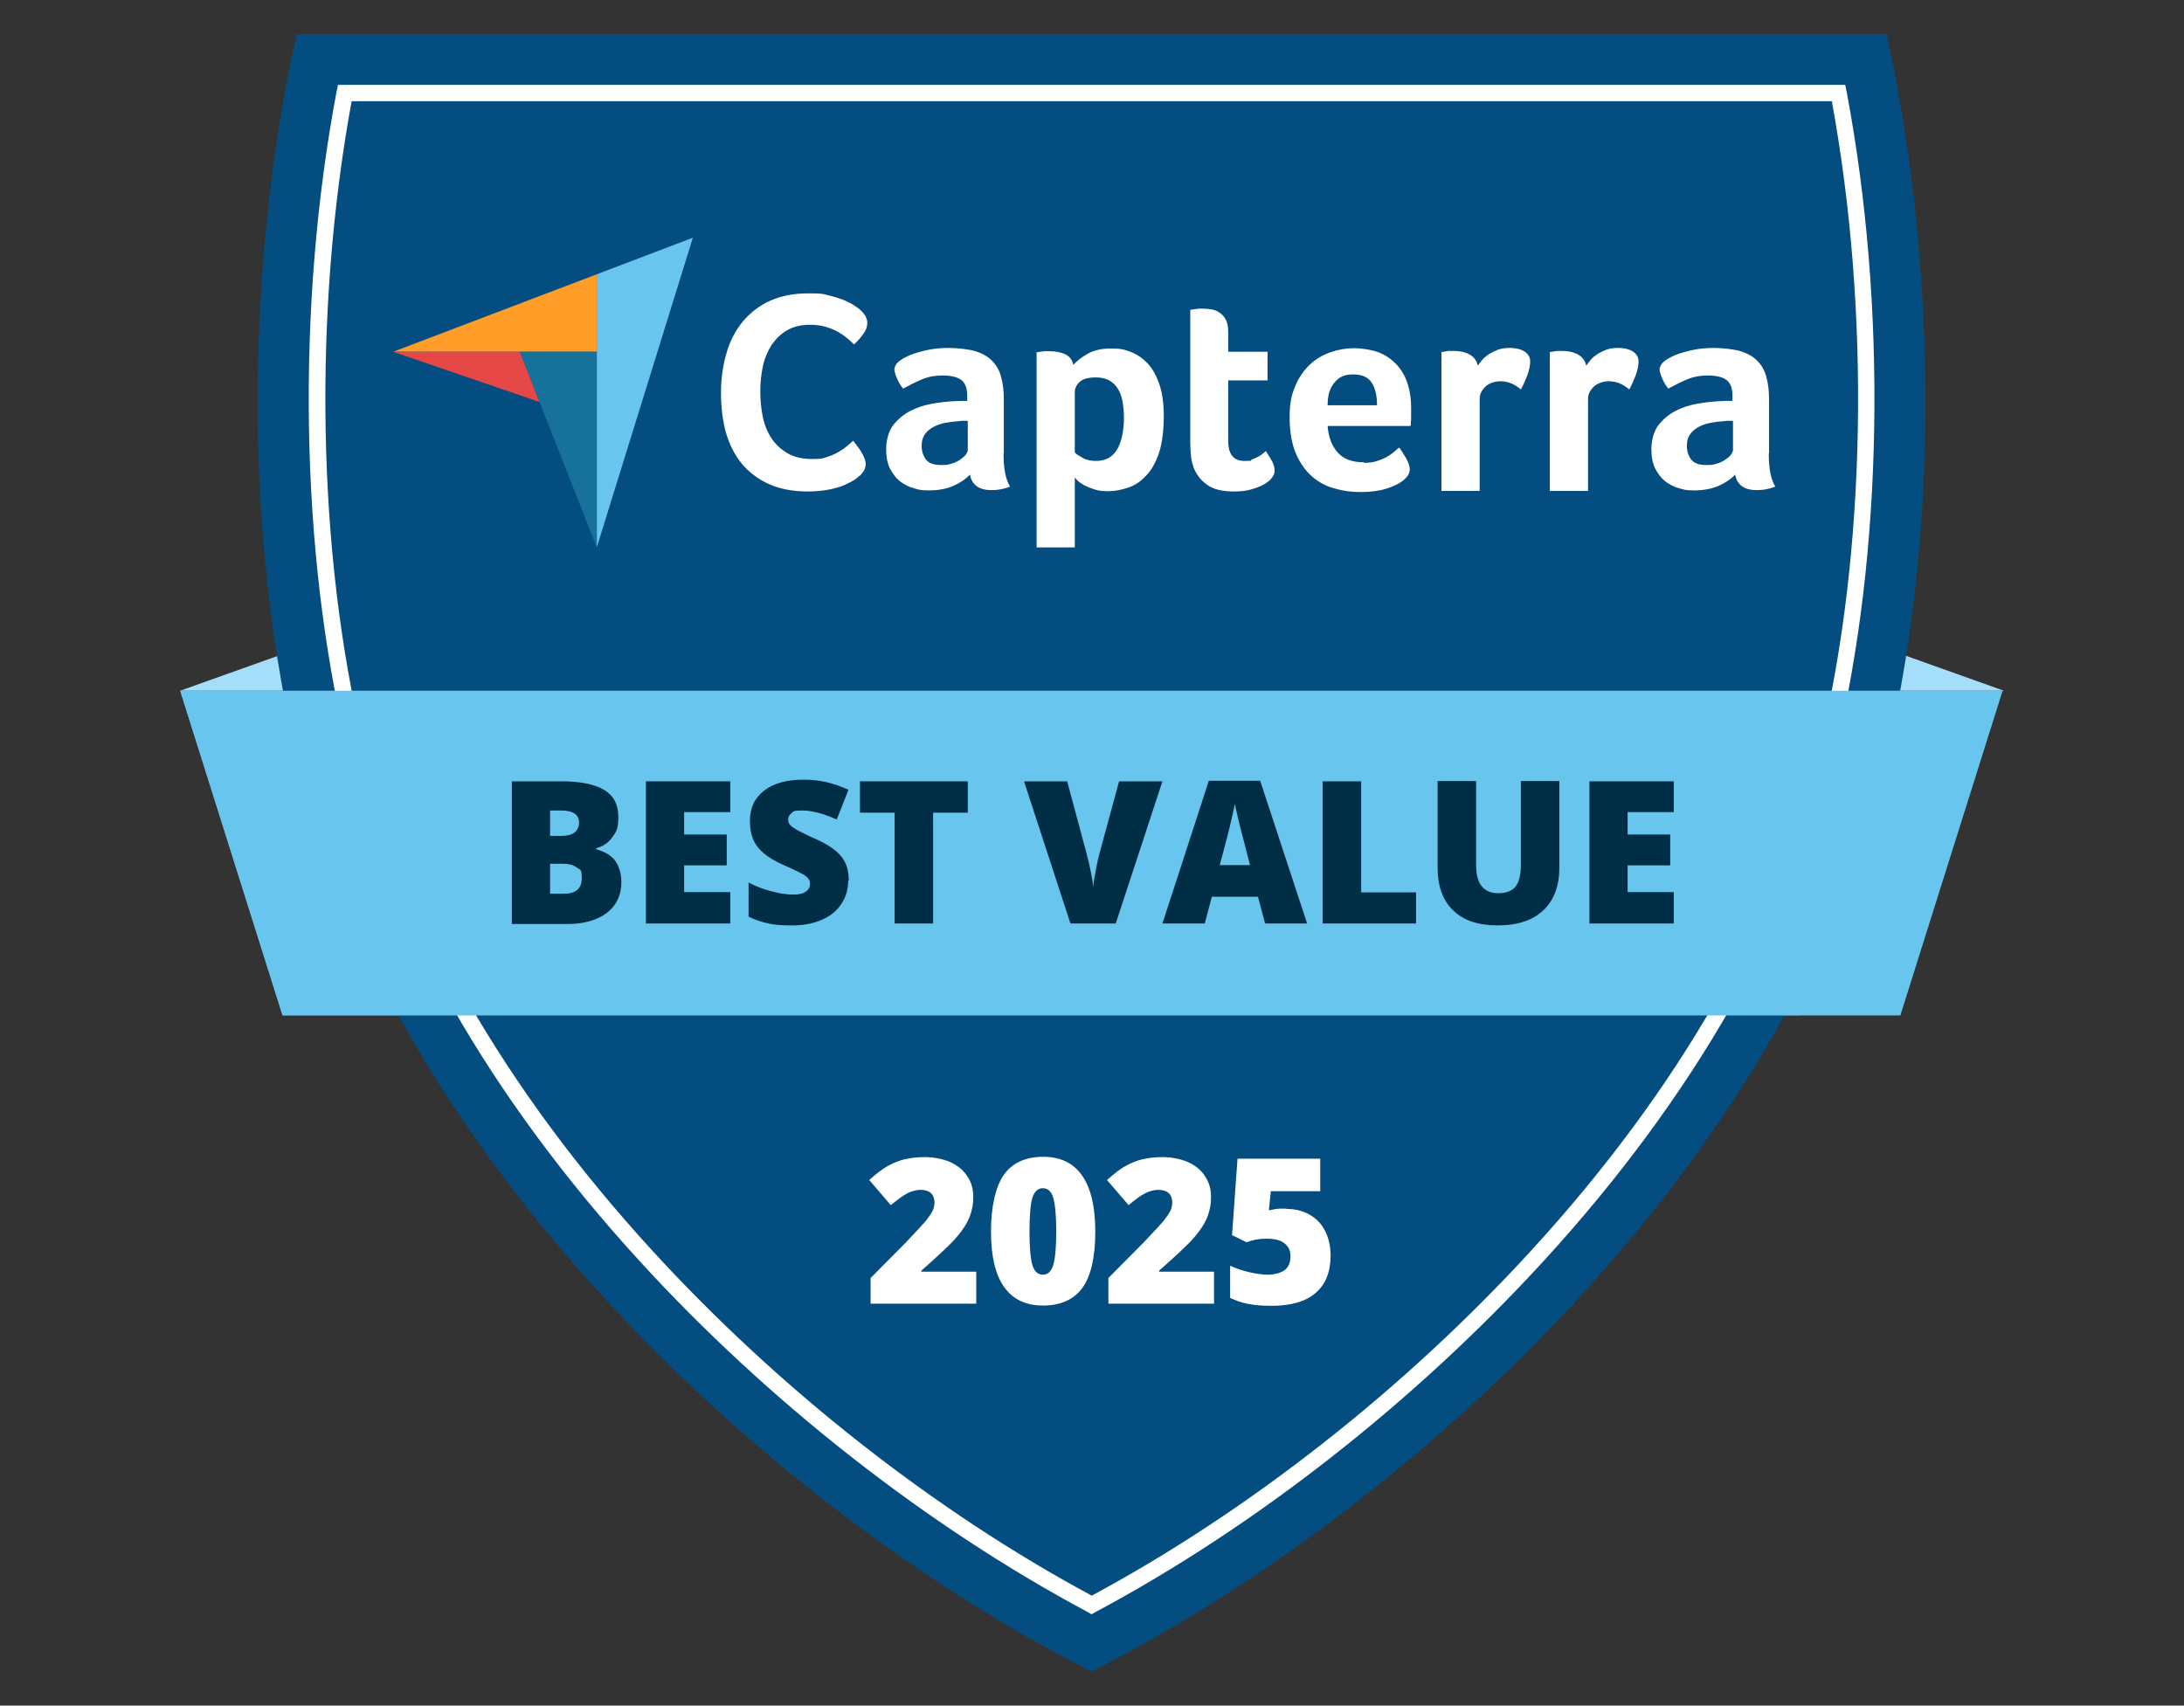
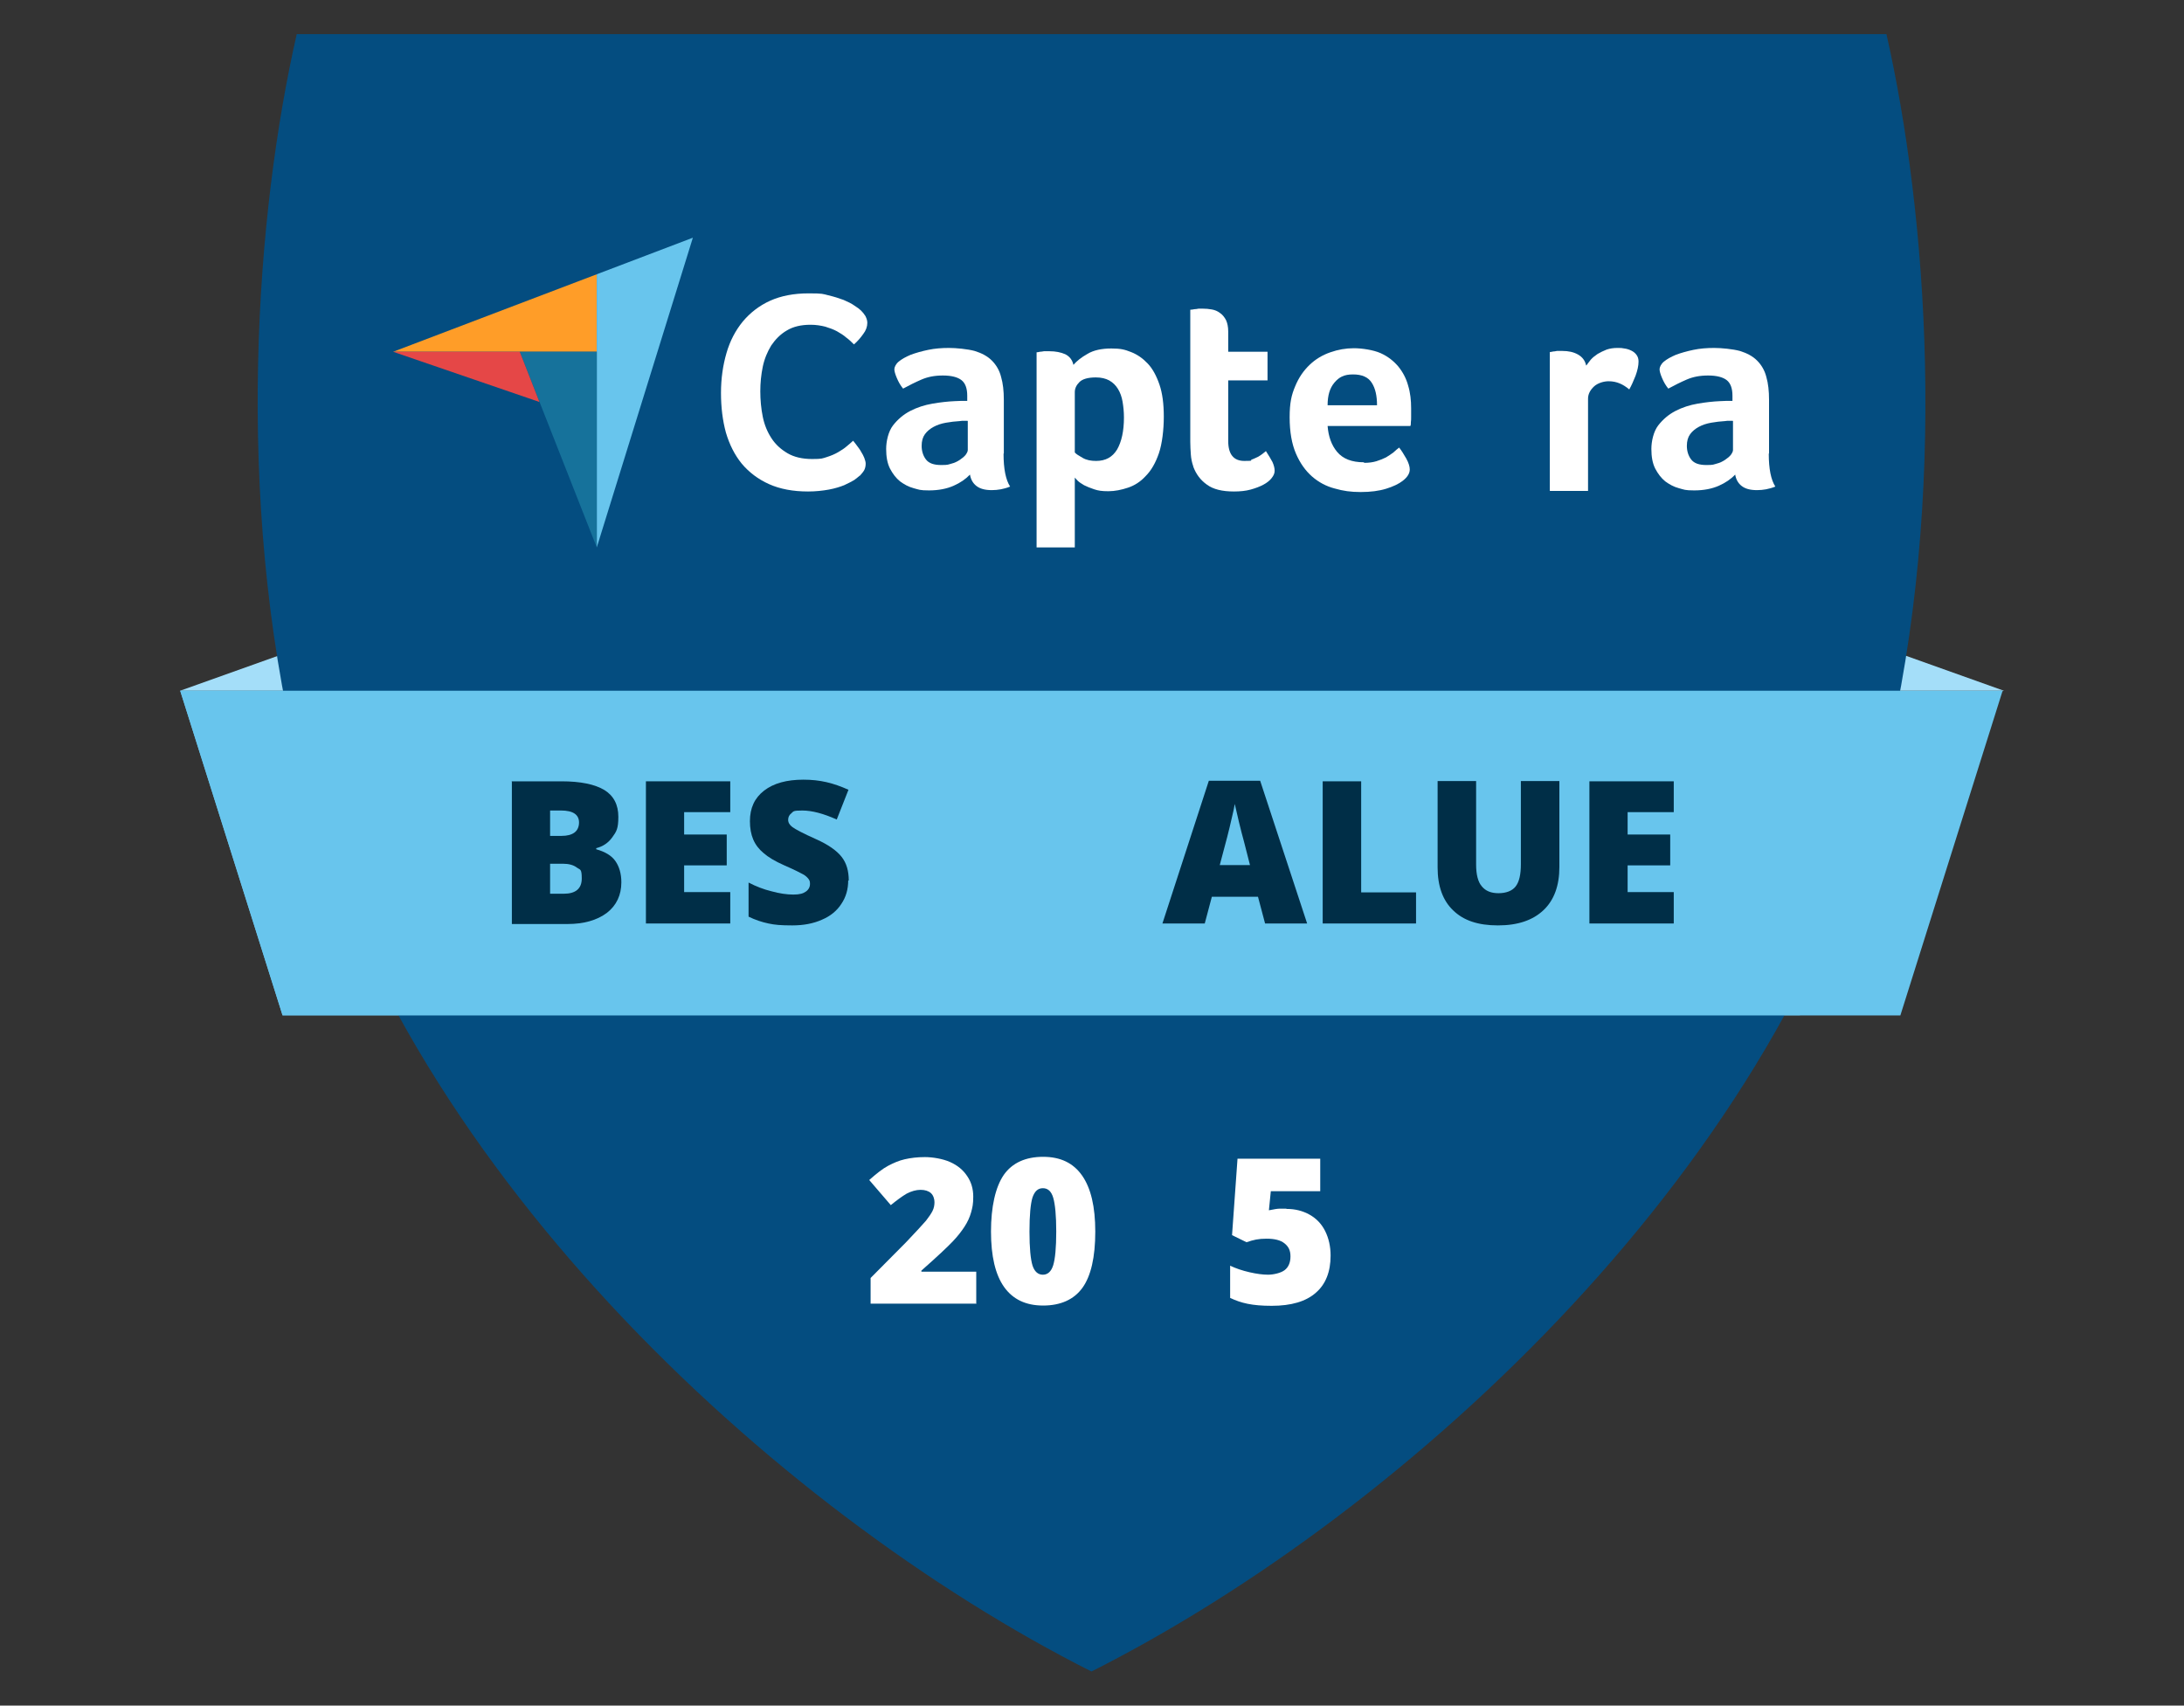
<svg xmlns="http://www.w3.org/2000/svg" width="137" height="107" viewBox="0 0 137 107" fill="none">
  <rect x="0" y="0" width="137" height="107" fill="#333333" stroke="none" />
  <path d="M20.362 43.331H11.303L19.985 40.232L20.362 43.331Z" fill="#A4DEF9" />
  <path d="M125.612 43.365L125.629 43.331H116.638L117.015 40.232L125.697 43.331L125.612 43.365Z" fill="#A4DEF9" />
  <path d="M110.559 43.331H11.303L17.724 63.687H112.905C111.878 56.924 110.73 50.162 110.576 43.331H110.559Z" fill="#68C5ED" />
  <path d="M118.248 47.731C112.237 72.726 88.485 94.759 68.466 104.86C48.447 94.759 24.694 72.726 18.683 47.731C14.659 31.005 16.08 13.234 18.615 2.14H118.334C120.851 13.234 122.29 31.005 118.265 47.731H118.248Z" fill="#044D80" />
-   <path d="M68.466 101.265L68.226 101.128C58.191 95.769 48.19 87.945 40.09 79.077C30.705 68.805 24.369 57.711 21.783 46.977C18.82 34.651 18.564 19.243 21.115 5.735L21.201 5.324H115.748L115.834 5.735C118.385 19.243 118.128 34.651 115.166 46.977C112.58 57.711 106.261 68.805 96.859 79.077C88.742 87.945 78.758 95.769 68.723 101.128L68.483 101.265H68.466ZM22.057 6.351C19.625 19.619 19.899 34.685 22.793 46.737C25.328 57.3 31.578 68.24 40.86 78.392C48.823 87.106 58.636 94.811 68.483 100.101C78.33 94.811 88.142 87.106 96.106 78.392C105.387 68.257 111.621 57.3 114.172 46.737C117.067 34.668 117.341 19.602 114.909 6.351H22.057Z" fill="white" />
  <path d="M125.629 43.331L125.612 43.365L119.207 63.704H17.724L11.303 43.331H125.629Z" fill="#68C5ED" />
  <path d="M24.66 22.068H32.606H37.435V17.206L24.66 22.068Z" fill="#FF9D28" />
  <path d="M37.435 17.206V34.343L43.463 14.912L37.435 17.206Z" fill="#68C5ED" />
  <path d="M37.435 22.068H32.606L37.435 34.343V22.068Z" fill="#16729B" />
  <path d="M24.66 22.068L33.839 25.218L32.606 22.068H24.66Z" fill="#E54747" />
  <path d="M53.927 29.84C53.858 29.909 53.738 29.994 53.584 30.114C53.413 30.217 53.207 30.32 52.95 30.44C52.694 30.542 52.368 30.645 51.992 30.714C51.615 30.782 51.169 30.833 50.69 30.833C49.748 30.833 48.926 30.679 48.241 30.371C47.556 30.063 46.991 29.635 46.529 29.087C46.083 28.539 45.758 27.889 45.535 27.136C45.33 26.382 45.227 25.561 45.227 24.653C45.227 23.746 45.347 22.924 45.57 22.154C45.792 21.383 46.135 20.733 46.597 20.168C47.059 19.62 47.625 19.175 48.31 18.866C48.995 18.558 49.8 18.404 50.724 18.404C51.649 18.404 51.598 18.439 51.957 18.524C52.317 18.61 52.642 18.712 52.916 18.815C53.19 18.935 53.413 19.038 53.601 19.175C53.79 19.294 53.927 19.397 54.012 19.483C54.115 19.586 54.201 19.688 54.286 19.825C54.355 19.962 54.406 20.099 54.406 20.253C54.406 20.493 54.321 20.733 54.149 20.955C53.978 21.195 53.79 21.417 53.567 21.606C53.43 21.469 53.276 21.315 53.087 21.178C52.916 21.024 52.711 20.904 52.505 20.784C52.283 20.664 52.043 20.578 51.769 20.493C51.495 20.424 51.187 20.373 50.844 20.373C50.245 20.373 49.748 20.493 49.354 20.733C48.943 20.972 48.635 21.298 48.378 21.674C48.138 22.068 47.95 22.513 47.847 23.01C47.745 23.506 47.693 24.02 47.693 24.55C47.693 25.081 47.745 25.646 47.847 26.142C47.95 26.656 48.138 27.101 48.395 27.495C48.652 27.889 48.995 28.197 49.406 28.437C49.817 28.676 50.33 28.796 50.947 28.796C51.563 28.796 51.581 28.762 51.855 28.676C52.129 28.591 52.368 28.488 52.574 28.368C52.779 28.248 52.968 28.128 53.122 27.991C53.276 27.855 53.413 27.752 53.516 27.649C53.584 27.735 53.67 27.837 53.755 27.957C53.841 28.077 53.944 28.197 54.012 28.334C54.098 28.471 54.166 28.591 54.218 28.728C54.269 28.865 54.303 28.985 54.303 29.087C54.303 29.241 54.269 29.378 54.218 29.481C54.166 29.584 54.064 29.703 53.944 29.84" fill="white" />
  <path d="M62.952 28.471C62.952 29.412 63.089 30.097 63.362 30.525C63.157 30.611 62.952 30.662 62.78 30.696C62.592 30.73 62.404 30.748 62.215 30.748C61.787 30.748 61.479 30.662 61.256 30.491C61.033 30.32 60.897 30.08 60.845 29.772C60.588 30.046 60.246 30.285 59.818 30.474C59.389 30.662 58.876 30.765 58.276 30.765C57.677 30.765 57.643 30.713 57.317 30.628C56.992 30.542 56.718 30.388 56.461 30.2C56.204 29.994 55.999 29.72 55.828 29.395C55.656 29.053 55.588 28.642 55.588 28.163C55.588 27.683 55.725 27.067 56.016 26.69C56.307 26.314 56.667 26.005 57.095 25.783C57.523 25.56 58.002 25.406 58.499 25.321C58.996 25.235 59.475 25.184 59.886 25.166C60.023 25.166 60.16 25.149 60.297 25.149H60.674V24.824C60.674 24.362 60.554 24.037 60.314 23.848C60.075 23.66 59.681 23.557 59.15 23.557C58.619 23.557 58.191 23.643 57.797 23.814C57.403 23.985 57.026 24.174 56.65 24.379C56.478 24.174 56.358 23.951 56.256 23.711C56.153 23.472 56.102 23.283 56.102 23.163C56.102 23.044 56.187 22.838 56.376 22.684C56.564 22.53 56.804 22.393 57.129 22.256C57.454 22.136 57.814 22.034 58.225 21.948C58.636 21.862 59.064 21.828 59.526 21.828C59.989 21.828 60.691 21.897 61.136 22.016C61.581 22.153 61.941 22.342 62.215 22.616C62.489 22.89 62.695 23.232 62.797 23.643C62.917 24.054 62.969 24.533 62.969 25.081V28.436L62.952 28.471ZM60.691 26.399H60.451C60.366 26.399 60.28 26.399 60.212 26.416C59.92 26.433 59.629 26.468 59.338 26.519C59.047 26.57 58.79 26.656 58.568 26.776C58.345 26.896 58.157 27.05 58.02 27.238C57.883 27.426 57.814 27.666 57.814 27.974C57.814 28.282 57.9 28.59 58.088 28.83C58.276 29.07 58.585 29.173 59.047 29.173C59.509 29.173 59.475 29.138 59.681 29.087C59.886 29.036 60.057 28.95 60.212 28.847C60.366 28.745 60.486 28.642 60.571 28.539C60.657 28.419 60.708 28.317 60.708 28.231V26.416L60.691 26.399Z" fill="white" />
  <path d="M67.335 22.89C67.524 22.667 67.815 22.427 68.209 22.205C68.603 21.965 69.117 21.862 69.716 21.862C70.315 21.862 70.555 21.931 70.949 22.085C71.343 22.239 71.685 22.479 71.993 22.804C72.302 23.129 72.541 23.574 72.73 24.122C72.918 24.67 73.004 25.338 73.004 26.142C73.004 26.947 72.901 27.837 72.696 28.436C72.49 29.036 72.216 29.515 71.874 29.857C71.548 30.217 71.171 30.456 70.76 30.593C70.35 30.73 69.939 30.816 69.528 30.816C69.117 30.816 68.894 30.782 68.637 30.696C68.38 30.611 68.175 30.525 68.003 30.439C67.832 30.337 67.695 30.251 67.592 30.148C67.507 30.046 67.438 29.994 67.421 29.96V34.343H65.024V22.102C65.075 22.102 65.161 22.085 65.229 22.068C65.298 22.068 65.383 22.051 65.486 22.034C65.589 22.034 65.692 22.034 65.829 22.034C66.222 22.034 66.548 22.102 66.822 22.222C67.096 22.359 67.267 22.581 67.335 22.89ZM70.504 26.194C70.504 25.834 70.469 25.509 70.418 25.201C70.367 24.892 70.264 24.619 70.127 24.396C69.99 24.174 69.819 24.002 69.579 23.865C69.356 23.745 69.082 23.677 68.74 23.677C68.243 23.677 67.901 23.78 67.712 23.968C67.524 24.156 67.421 24.362 67.421 24.602V28.385C67.507 28.488 67.678 28.59 67.918 28.727C68.157 28.864 68.431 28.916 68.757 28.916C69.356 28.916 69.784 28.676 70.076 28.197C70.35 27.717 70.504 27.05 70.504 26.194Z" fill="white" />
  <path d="M74.853 29.258C74.768 29.018 74.716 28.762 74.699 28.505C74.682 28.248 74.665 27.974 74.665 27.717V19.431C74.751 19.431 74.836 19.414 74.922 19.397C75.007 19.397 75.093 19.38 75.179 19.363C75.264 19.363 75.367 19.363 75.453 19.363C75.641 19.363 75.829 19.38 76.018 19.414C76.206 19.448 76.377 19.517 76.532 19.637C76.686 19.739 76.806 19.893 76.908 20.082C76.994 20.27 77.045 20.51 77.045 20.801V22.068H79.511V23.865H77.045V27.666C77.045 28.505 77.388 28.916 78.056 28.916C78.724 28.916 78.381 28.881 78.518 28.83C78.672 28.779 78.792 28.71 78.912 28.659C79.032 28.59 79.135 28.522 79.22 28.453C79.306 28.385 79.374 28.334 79.409 28.299C79.58 28.556 79.717 28.796 79.82 28.984C79.905 29.173 79.957 29.361 79.957 29.532C79.957 29.703 79.888 29.84 79.768 29.994C79.648 30.148 79.477 30.285 79.254 30.405C79.032 30.525 78.758 30.628 78.45 30.713C78.141 30.799 77.782 30.833 77.405 30.833C76.669 30.833 76.103 30.696 75.71 30.405C75.299 30.114 75.025 29.738 74.853 29.275" fill="white" />
  <path d="M85.574 29.036C85.865 29.036 86.122 29.001 86.344 28.933C86.567 28.864 86.772 28.779 86.944 28.693C87.115 28.59 87.269 28.488 87.406 28.385C87.543 28.265 87.646 28.163 87.766 28.077C87.903 28.248 88.057 28.488 88.211 28.762C88.365 29.036 88.433 29.275 88.433 29.447C88.433 29.703 88.279 29.943 87.988 30.166C87.749 30.354 87.389 30.525 86.944 30.662C86.498 30.799 85.968 30.867 85.351 30.867C84.734 30.867 84.255 30.799 83.724 30.645C83.193 30.508 82.714 30.251 82.303 29.892C81.892 29.532 81.549 29.053 81.292 28.453C81.035 27.854 80.898 27.101 80.898 26.177C80.898 25.252 81.018 24.773 81.241 24.242C81.464 23.694 81.772 23.249 82.149 22.89C82.525 22.53 82.954 22.273 83.45 22.102C83.93 21.931 84.426 21.845 84.923 21.845C85.419 21.845 86.139 21.948 86.601 22.153C87.064 22.359 87.423 22.65 87.714 22.992C88.005 23.352 88.211 23.745 88.331 24.191C88.468 24.636 88.519 25.115 88.519 25.612V25.868C88.519 25.971 88.519 26.057 88.519 26.177C88.519 26.279 88.519 26.382 88.502 26.485C88.502 26.587 88.502 26.673 88.468 26.724H83.279C83.33 27.375 83.519 27.923 83.878 28.351C84.238 28.779 84.786 29.001 85.556 29.001M86.379 25.406C86.379 24.841 86.276 24.362 86.053 24.02C85.831 23.66 85.437 23.489 84.871 23.489C84.306 23.489 83.998 23.66 83.707 24.002C83.416 24.345 83.279 24.807 83.279 25.423H86.379V25.406Z" fill="white" />
-   <path d="M92.715 22.924C92.783 22.821 92.886 22.701 92.989 22.564C93.109 22.427 93.246 22.325 93.417 22.205C93.588 22.102 93.776 22.016 93.982 21.931C94.188 21.862 94.41 21.828 94.65 21.828C94.89 21.828 94.941 21.828 95.095 21.862C95.249 21.88 95.403 21.931 95.54 21.999C95.677 22.068 95.78 22.153 95.866 22.273C95.951 22.393 95.986 22.53 95.986 22.684C95.986 22.941 95.917 23.249 95.797 23.574C95.66 23.917 95.54 24.191 95.403 24.43C95.198 24.259 95.01 24.139 94.804 24.054C94.599 23.968 94.376 23.917 94.102 23.917C93.828 23.917 93.434 24.02 93.194 24.242C92.954 24.465 92.817 24.721 92.817 25.012V30.799H90.42V22.085C90.471 22.085 90.557 22.068 90.626 22.051C90.694 22.051 90.78 22.034 90.865 22.016C90.951 22.016 91.071 22.016 91.208 22.016C91.585 22.016 91.91 22.085 92.184 22.239C92.458 22.393 92.629 22.616 92.698 22.924" fill="white" />
  <path d="M99.513 22.924C99.582 22.821 99.685 22.701 99.787 22.564C99.907 22.427 100.044 22.325 100.216 22.205C100.387 22.102 100.575 22.016 100.781 21.931C100.986 21.862 101.209 21.828 101.449 21.828C101.688 21.828 101.74 21.828 101.894 21.862C102.048 21.88 102.202 21.931 102.339 21.999C102.476 22.068 102.579 22.153 102.664 22.273C102.75 22.393 102.784 22.53 102.784 22.684C102.784 22.941 102.716 23.249 102.596 23.574C102.459 23.917 102.339 24.191 102.202 24.43C101.996 24.259 101.808 24.139 101.603 24.054C101.397 23.968 101.175 23.917 100.901 23.917C100.627 23.917 100.233 24.02 99.993 24.242C99.753 24.465 99.616 24.721 99.616 25.012V30.799H97.219V22.085C97.27 22.085 97.356 22.068 97.424 22.051C97.493 22.051 97.578 22.034 97.664 22.016C97.749 22.016 97.869 22.016 98.006 22.016C98.383 22.016 98.709 22.085 98.983 22.239C99.257 22.393 99.428 22.616 99.496 22.924" fill="white" />
  <path d="M110.953 28.471C110.953 29.412 111.09 30.097 111.364 30.525C111.158 30.611 110.953 30.662 110.782 30.696C110.593 30.73 110.405 30.748 110.216 30.748C109.788 30.748 109.48 30.662 109.257 30.491C109.035 30.32 108.898 30.08 108.846 29.772C108.59 30.046 108.247 30.285 107.819 30.474C107.391 30.662 106.877 30.765 106.278 30.765C105.678 30.765 105.644 30.713 105.319 30.628C104.993 30.542 104.719 30.388 104.462 30.2C104.206 29.994 104 29.72 103.829 29.395C103.658 29.053 103.589 28.642 103.589 28.163C103.589 27.683 103.726 27.067 104.017 26.69C104.308 26.314 104.668 26.005 105.096 25.783C105.524 25.56 106.004 25.406 106.5 25.321C106.997 25.235 107.476 25.184 107.887 25.166C108.024 25.166 108.161 25.149 108.298 25.149H108.675V24.824C108.675 24.362 108.555 24.037 108.316 23.848C108.076 23.66 107.682 23.557 107.151 23.557C106.62 23.557 106.192 23.643 105.798 23.814C105.404 23.985 105.028 24.174 104.651 24.379C104.48 24.174 104.36 23.951 104.257 23.711C104.154 23.472 104.103 23.283 104.103 23.163C104.103 23.044 104.188 22.838 104.377 22.684C104.565 22.53 104.805 22.393 105.13 22.256C105.456 22.136 105.815 22.034 106.226 21.948C106.637 21.862 107.065 21.828 107.528 21.828C107.99 21.828 108.692 21.897 109.138 22.016C109.583 22.153 109.942 22.342 110.216 22.616C110.49 22.89 110.696 23.232 110.799 23.643C110.919 24.054 110.97 24.533 110.97 25.081V28.436L110.953 28.471ZM108.692 26.399H108.453C108.367 26.399 108.281 26.399 108.213 26.416C107.922 26.433 107.631 26.468 107.339 26.519C107.048 26.57 106.791 26.656 106.569 26.776C106.346 26.896 106.158 27.05 106.021 27.238C105.884 27.426 105.815 27.666 105.815 27.974C105.815 28.282 105.901 28.59 106.089 28.83C106.278 29.07 106.586 29.173 107.048 29.173C107.511 29.173 107.476 29.138 107.682 29.087C107.887 29.036 108.059 28.95 108.213 28.847C108.367 28.745 108.487 28.642 108.572 28.539C108.658 28.419 108.709 28.317 108.709 28.231V26.416L108.692 26.399Z" fill="white" />
  <path d="M32.092 49.015H35.209C36.425 49.015 37.315 49.203 37.915 49.562C38.497 49.922 38.788 50.487 38.788 51.24C38.788 51.993 38.668 52.165 38.411 52.524C38.154 52.884 37.812 53.106 37.401 53.209V53.278C37.949 53.432 38.36 53.671 38.6 54.014C38.84 54.356 38.977 54.801 38.977 55.349C38.977 56.154 38.668 56.804 38.069 57.267C37.452 57.729 36.63 57.968 35.586 57.968H32.109V49.049L32.092 49.015ZM34.507 52.439H35.226C35.569 52.439 35.843 52.37 36.031 52.233C36.219 52.096 36.322 51.874 36.322 51.6C36.322 51.103 35.945 50.846 35.192 50.846H34.507V52.439ZM34.507 54.202V56.068H35.363C36.117 56.068 36.493 55.743 36.493 55.109C36.493 54.476 36.391 54.579 36.185 54.425C35.98 54.27 35.688 54.185 35.312 54.185H34.507V54.202Z" fill="#002E47" />
  <path d="M45.809 57.934H40.518V49.015H45.809V50.949H42.915V52.353H45.587V54.288H42.915V55.965H45.809V57.934Z" fill="#002E47" />
  <path d="M53.207 55.229C53.207 55.777 53.07 56.274 52.779 56.702C52.505 57.13 52.094 57.472 51.563 57.695C51.032 57.934 50.416 58.054 49.697 58.054C48.977 58.054 48.601 58.02 48.207 57.934C47.796 57.849 47.385 57.712 46.957 57.506V55.366C47.419 55.606 47.899 55.794 48.395 55.914C48.892 56.051 49.354 56.12 49.765 56.12C50.176 56.12 50.382 56.051 50.553 55.931C50.724 55.812 50.81 55.64 50.81 55.452C50.81 55.264 50.776 55.229 50.707 55.127C50.639 55.041 50.536 54.938 50.382 54.853C50.228 54.767 49.834 54.562 49.2 54.288C48.618 54.031 48.19 53.774 47.899 53.517C47.608 53.278 47.385 52.987 47.248 52.661C47.111 52.336 47.042 51.959 47.042 51.514C47.042 50.693 47.334 50.059 47.933 49.597C48.532 49.135 49.354 48.912 50.399 48.912C51.444 48.912 52.266 49.117 53.224 49.545L52.488 51.412C51.649 51.035 50.93 50.847 50.33 50.847C49.731 50.847 49.782 50.898 49.645 51.018C49.508 51.121 49.44 51.258 49.44 51.429C49.44 51.6 49.526 51.754 49.714 51.891C49.902 52.028 50.382 52.285 51.187 52.644C51.957 52.987 52.488 53.363 52.796 53.757C53.105 54.151 53.242 54.647 53.242 55.246L53.207 55.229Z" fill="#002E47" />
-   <path d="M58.533 57.934H56.119V50.983H53.944V49.015H60.708V50.983H58.533V57.934Z" fill="#002E47" />
-   <path d="M70.23 49.015H72.918L69.99 57.934H67.147L64.236 49.015H66.942L68.157 53.534C68.414 54.544 68.551 55.246 68.569 55.64C68.603 55.349 68.654 55.007 68.74 54.579C68.825 54.151 68.894 53.808 68.962 53.569L70.195 49.032L70.23 49.015Z" fill="#002E47" />
  <path d="M79.357 57.934L78.912 56.257H76.018L75.573 57.934H72.918L75.829 48.98H79.049L81.995 57.934H79.357ZM78.415 54.288L78.039 52.815C77.953 52.49 77.833 52.062 77.713 51.548C77.593 51.035 77.508 50.658 77.456 50.436C77.422 50.641 77.354 50.983 77.234 51.463C77.131 51.942 76.891 52.884 76.514 54.27H78.415V54.288Z" fill="#002E47" />
  <path d="M82.971 57.934V49.015H85.385V55.983H88.827V57.934H82.988H82.971Z" fill="#002E47" />
  <path d="M97.818 49.015V54.39C97.818 55.554 97.493 56.462 96.825 57.095C96.157 57.729 95.215 58.054 93.965 58.054C92.715 58.054 91.807 57.746 91.156 57.112C90.506 56.496 90.18 55.589 90.18 54.425V48.998H92.595V54.236C92.595 54.87 92.715 55.332 92.954 55.606C93.194 55.897 93.537 56.034 93.999 56.034C94.462 56.034 94.855 55.897 95.078 55.606C95.301 55.315 95.403 54.853 95.403 54.219V48.998H97.818V49.015Z" fill="#002E47" />
  <path d="M104.993 57.934H99.702V49.015H104.993V50.949H102.099V52.353H104.771V54.288H102.099V55.965H104.993V57.934Z" fill="#002E47" />
  <path d="M61.205 81.782H54.612V80.173L56.838 77.93C57.471 77.263 57.883 76.817 58.088 76.578C58.276 76.338 58.413 76.133 58.499 75.962C58.585 75.79 58.619 75.602 58.619 75.414C58.619 75.225 58.55 74.986 58.396 74.849C58.242 74.712 58.02 74.643 57.745 74.643C57.471 74.643 57.163 74.729 56.872 74.883C56.581 75.054 56.256 75.294 55.879 75.602L54.526 74.027C54.988 73.616 55.382 73.308 55.708 73.137C56.033 72.966 56.376 72.811 56.752 72.726C57.129 72.64 57.54 72.589 58.02 72.589C58.499 72.589 59.133 72.692 59.595 72.897C60.057 73.103 60.417 73.394 60.674 73.787C60.931 74.164 61.051 74.592 61.051 75.071C61.051 75.551 60.999 75.756 60.914 76.064C60.828 76.372 60.691 76.663 60.503 76.954C60.314 77.246 60.075 77.554 59.766 77.879C59.458 78.204 58.807 78.82 57.797 79.711V79.779H61.239V81.799L61.205 81.782Z" fill="white" />
  <path d="M68.706 77.263C68.706 78.872 68.431 80.053 67.901 80.789C67.37 81.525 66.531 81.902 65.435 81.902C64.339 81.902 63.534 81.508 62.986 80.738C62.438 79.968 62.164 78.803 62.164 77.263C62.164 75.722 62.438 74.472 62.969 73.702C63.499 72.948 64.339 72.572 65.435 72.572C66.531 72.572 67.335 72.966 67.883 73.753C68.431 74.541 68.706 75.705 68.706 77.263ZM64.578 77.263C64.578 78.29 64.647 78.992 64.767 79.385C64.887 79.762 65.109 79.968 65.418 79.968C65.726 79.968 65.948 79.762 66.068 79.368C66.188 78.975 66.257 78.273 66.257 77.263C66.257 76.253 66.188 75.551 66.068 75.14C65.948 74.729 65.726 74.541 65.418 74.541C65.109 74.541 64.904 74.729 64.767 75.123C64.647 75.516 64.578 76.218 64.578 77.263Z" fill="white" />
-   <path d="M76.121 81.782H69.528V80.173L71.754 77.93C72.387 77.263 72.798 76.817 73.004 76.578C73.192 76.338 73.329 76.133 73.415 75.962C73.501 75.79 73.535 75.602 73.535 75.414C73.535 75.225 73.466 74.986 73.312 74.849C73.158 74.712 72.935 74.643 72.661 74.643C72.387 74.643 72.079 74.729 71.788 74.883C71.497 75.037 71.171 75.294 70.795 75.602L69.442 74.027C69.904 73.616 70.298 73.308 70.624 73.137C70.949 72.966 71.291 72.811 71.668 72.726C72.045 72.64 72.456 72.589 72.935 72.589C73.415 72.589 74.049 72.692 74.511 72.897C74.973 73.103 75.333 73.394 75.59 73.787C75.847 74.181 75.966 74.592 75.966 75.071C75.966 75.551 75.915 75.756 75.829 76.064C75.744 76.372 75.607 76.663 75.418 76.954C75.23 77.246 74.99 77.554 74.682 77.879C74.374 78.204 73.723 78.82 72.713 79.711V79.779H76.155V81.799L76.121 81.782Z" fill="white" />
  <path d="M80.727 75.841C81.241 75.841 81.721 75.961 82.149 76.201C82.577 76.441 82.902 76.783 83.125 77.228C83.347 77.673 83.467 78.187 83.467 78.769C83.467 79.779 83.159 80.567 82.543 81.097C81.926 81.645 81.001 81.919 79.768 81.919C78.535 81.919 77.85 81.748 77.165 81.423V79.402C77.525 79.574 77.936 79.711 78.381 79.813C78.826 79.916 79.22 79.967 79.546 79.967C79.871 79.967 80.35 79.865 80.59 79.676C80.83 79.488 80.95 79.197 80.95 78.82C80.95 78.444 80.83 78.204 80.573 77.999C80.316 77.793 79.939 77.708 79.443 77.708C78.946 77.708 78.638 77.776 78.193 77.93L77.285 77.485L77.628 72.691H82.817V74.729H79.717L79.597 75.927C79.922 75.859 80.145 75.824 80.282 75.824C80.419 75.824 80.539 75.824 80.659 75.824L80.727 75.841Z" fill="white" />
</svg>